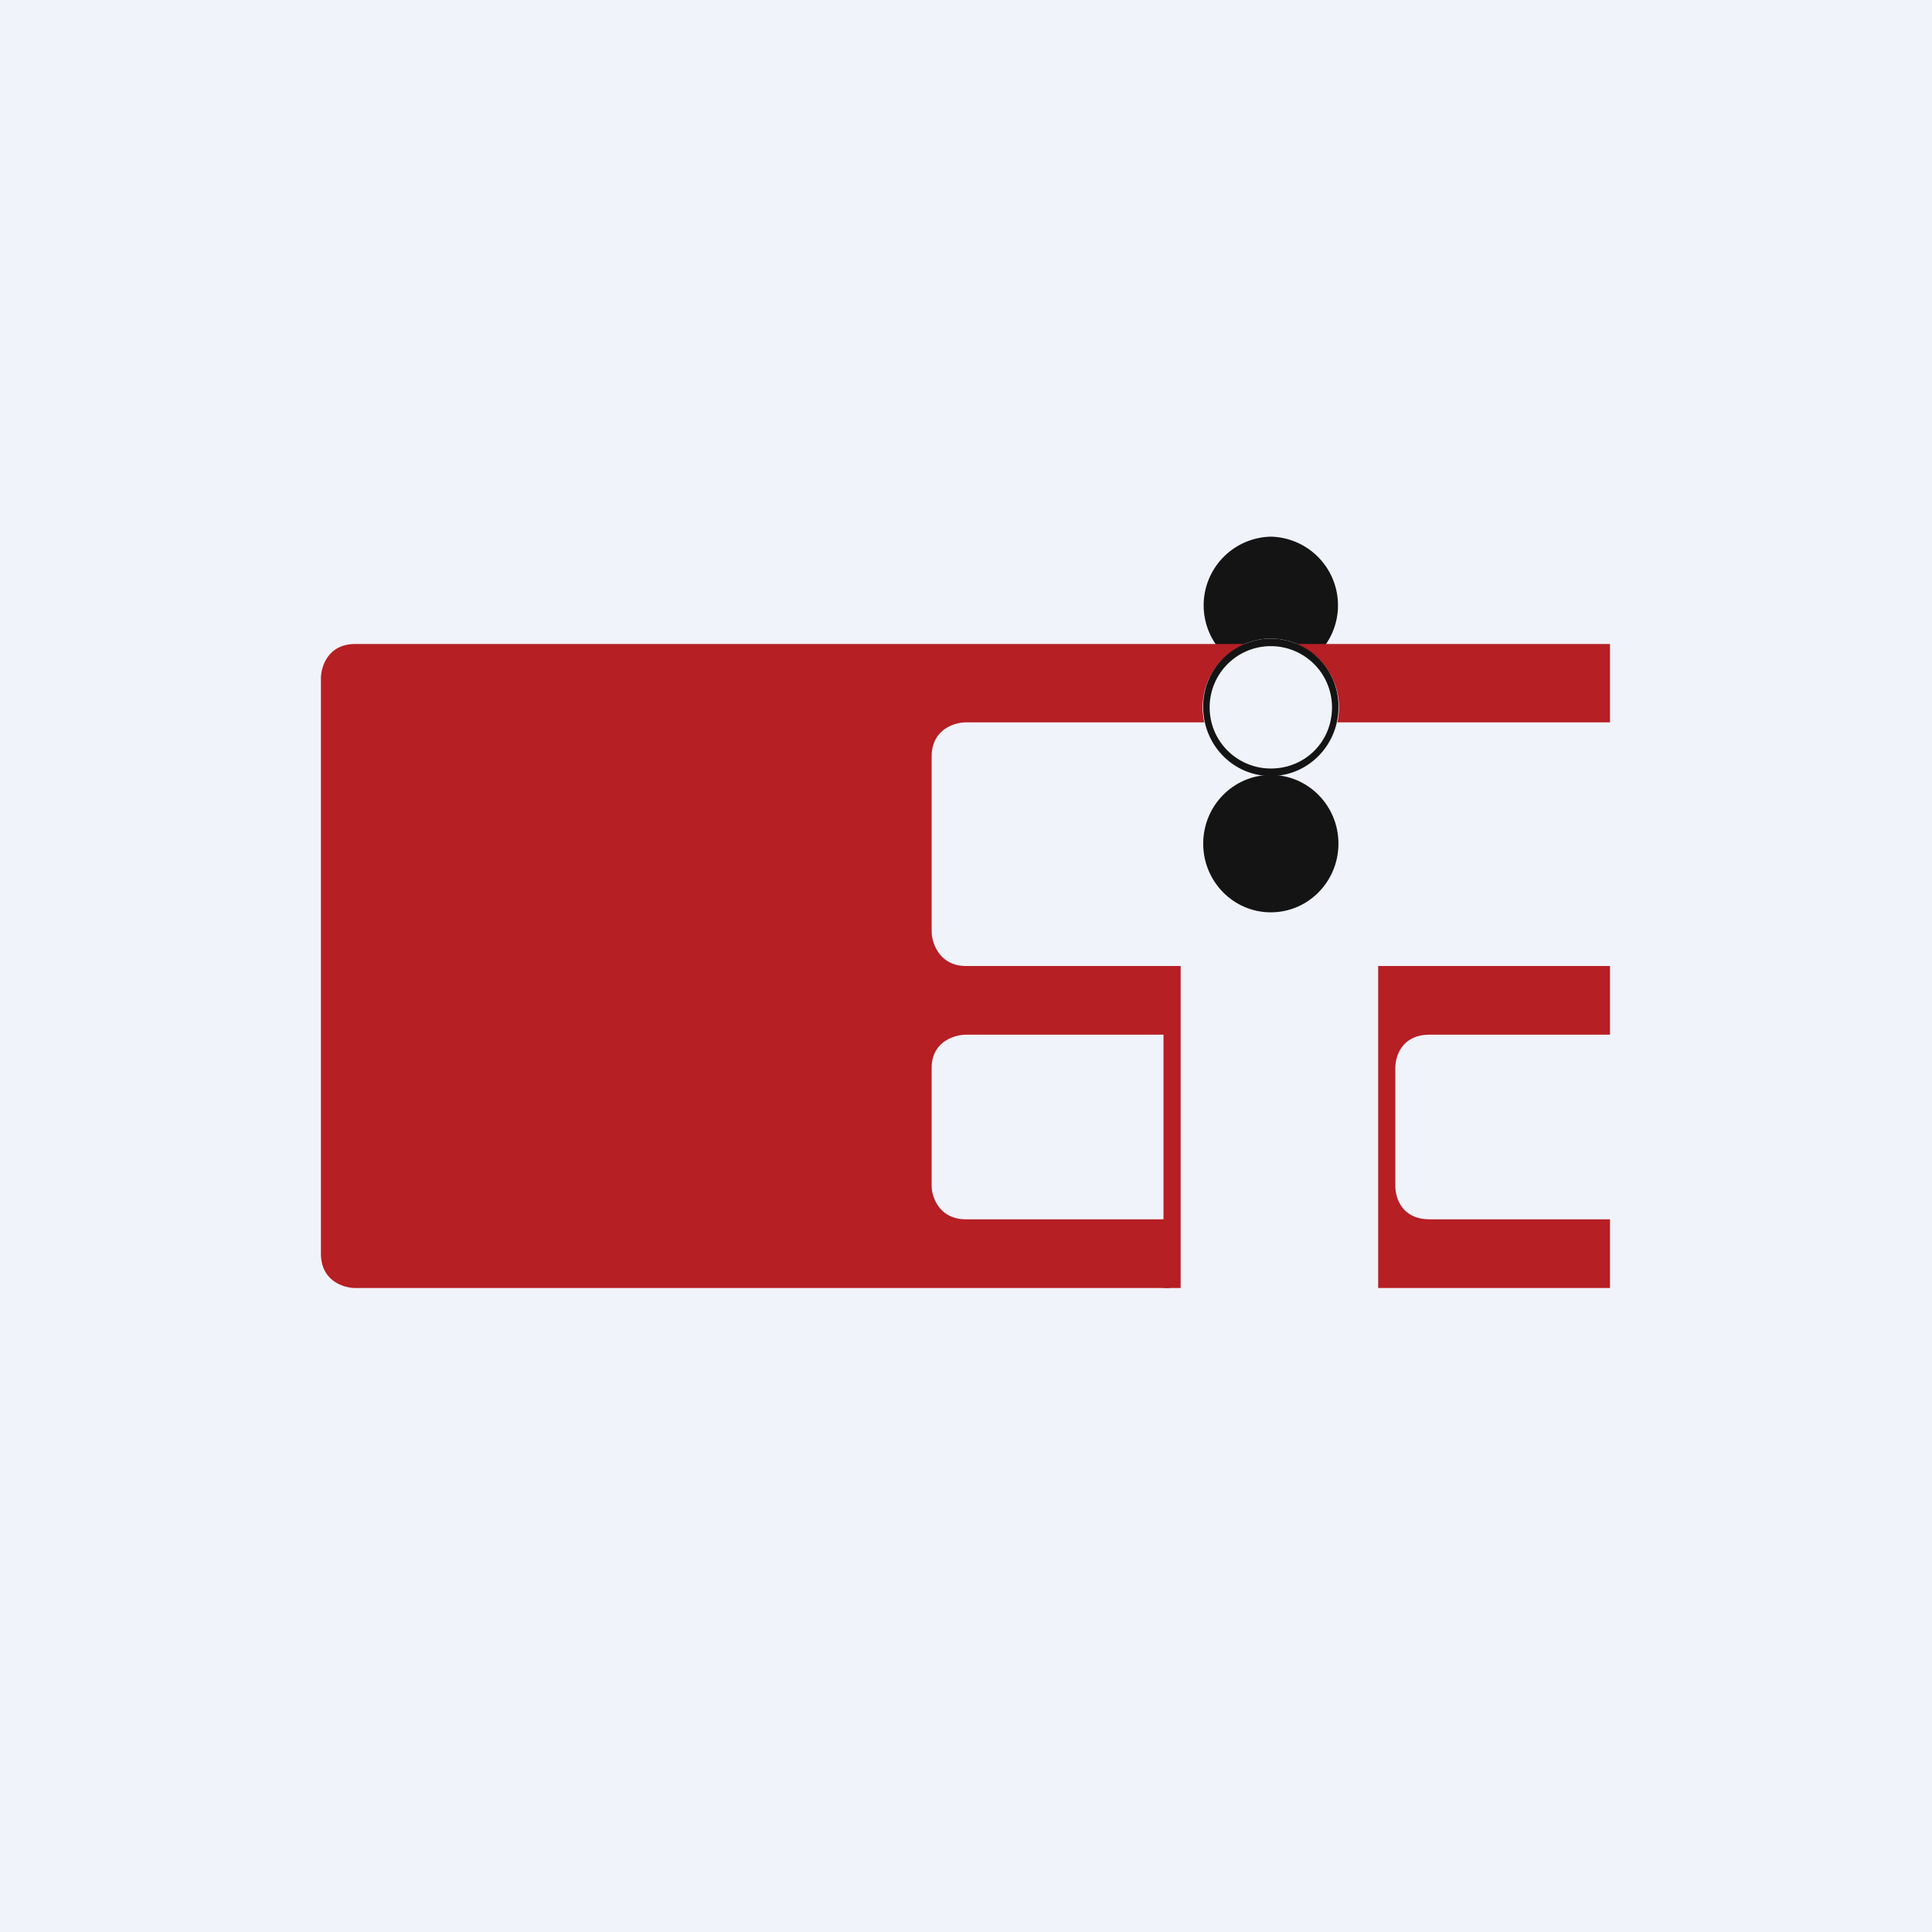
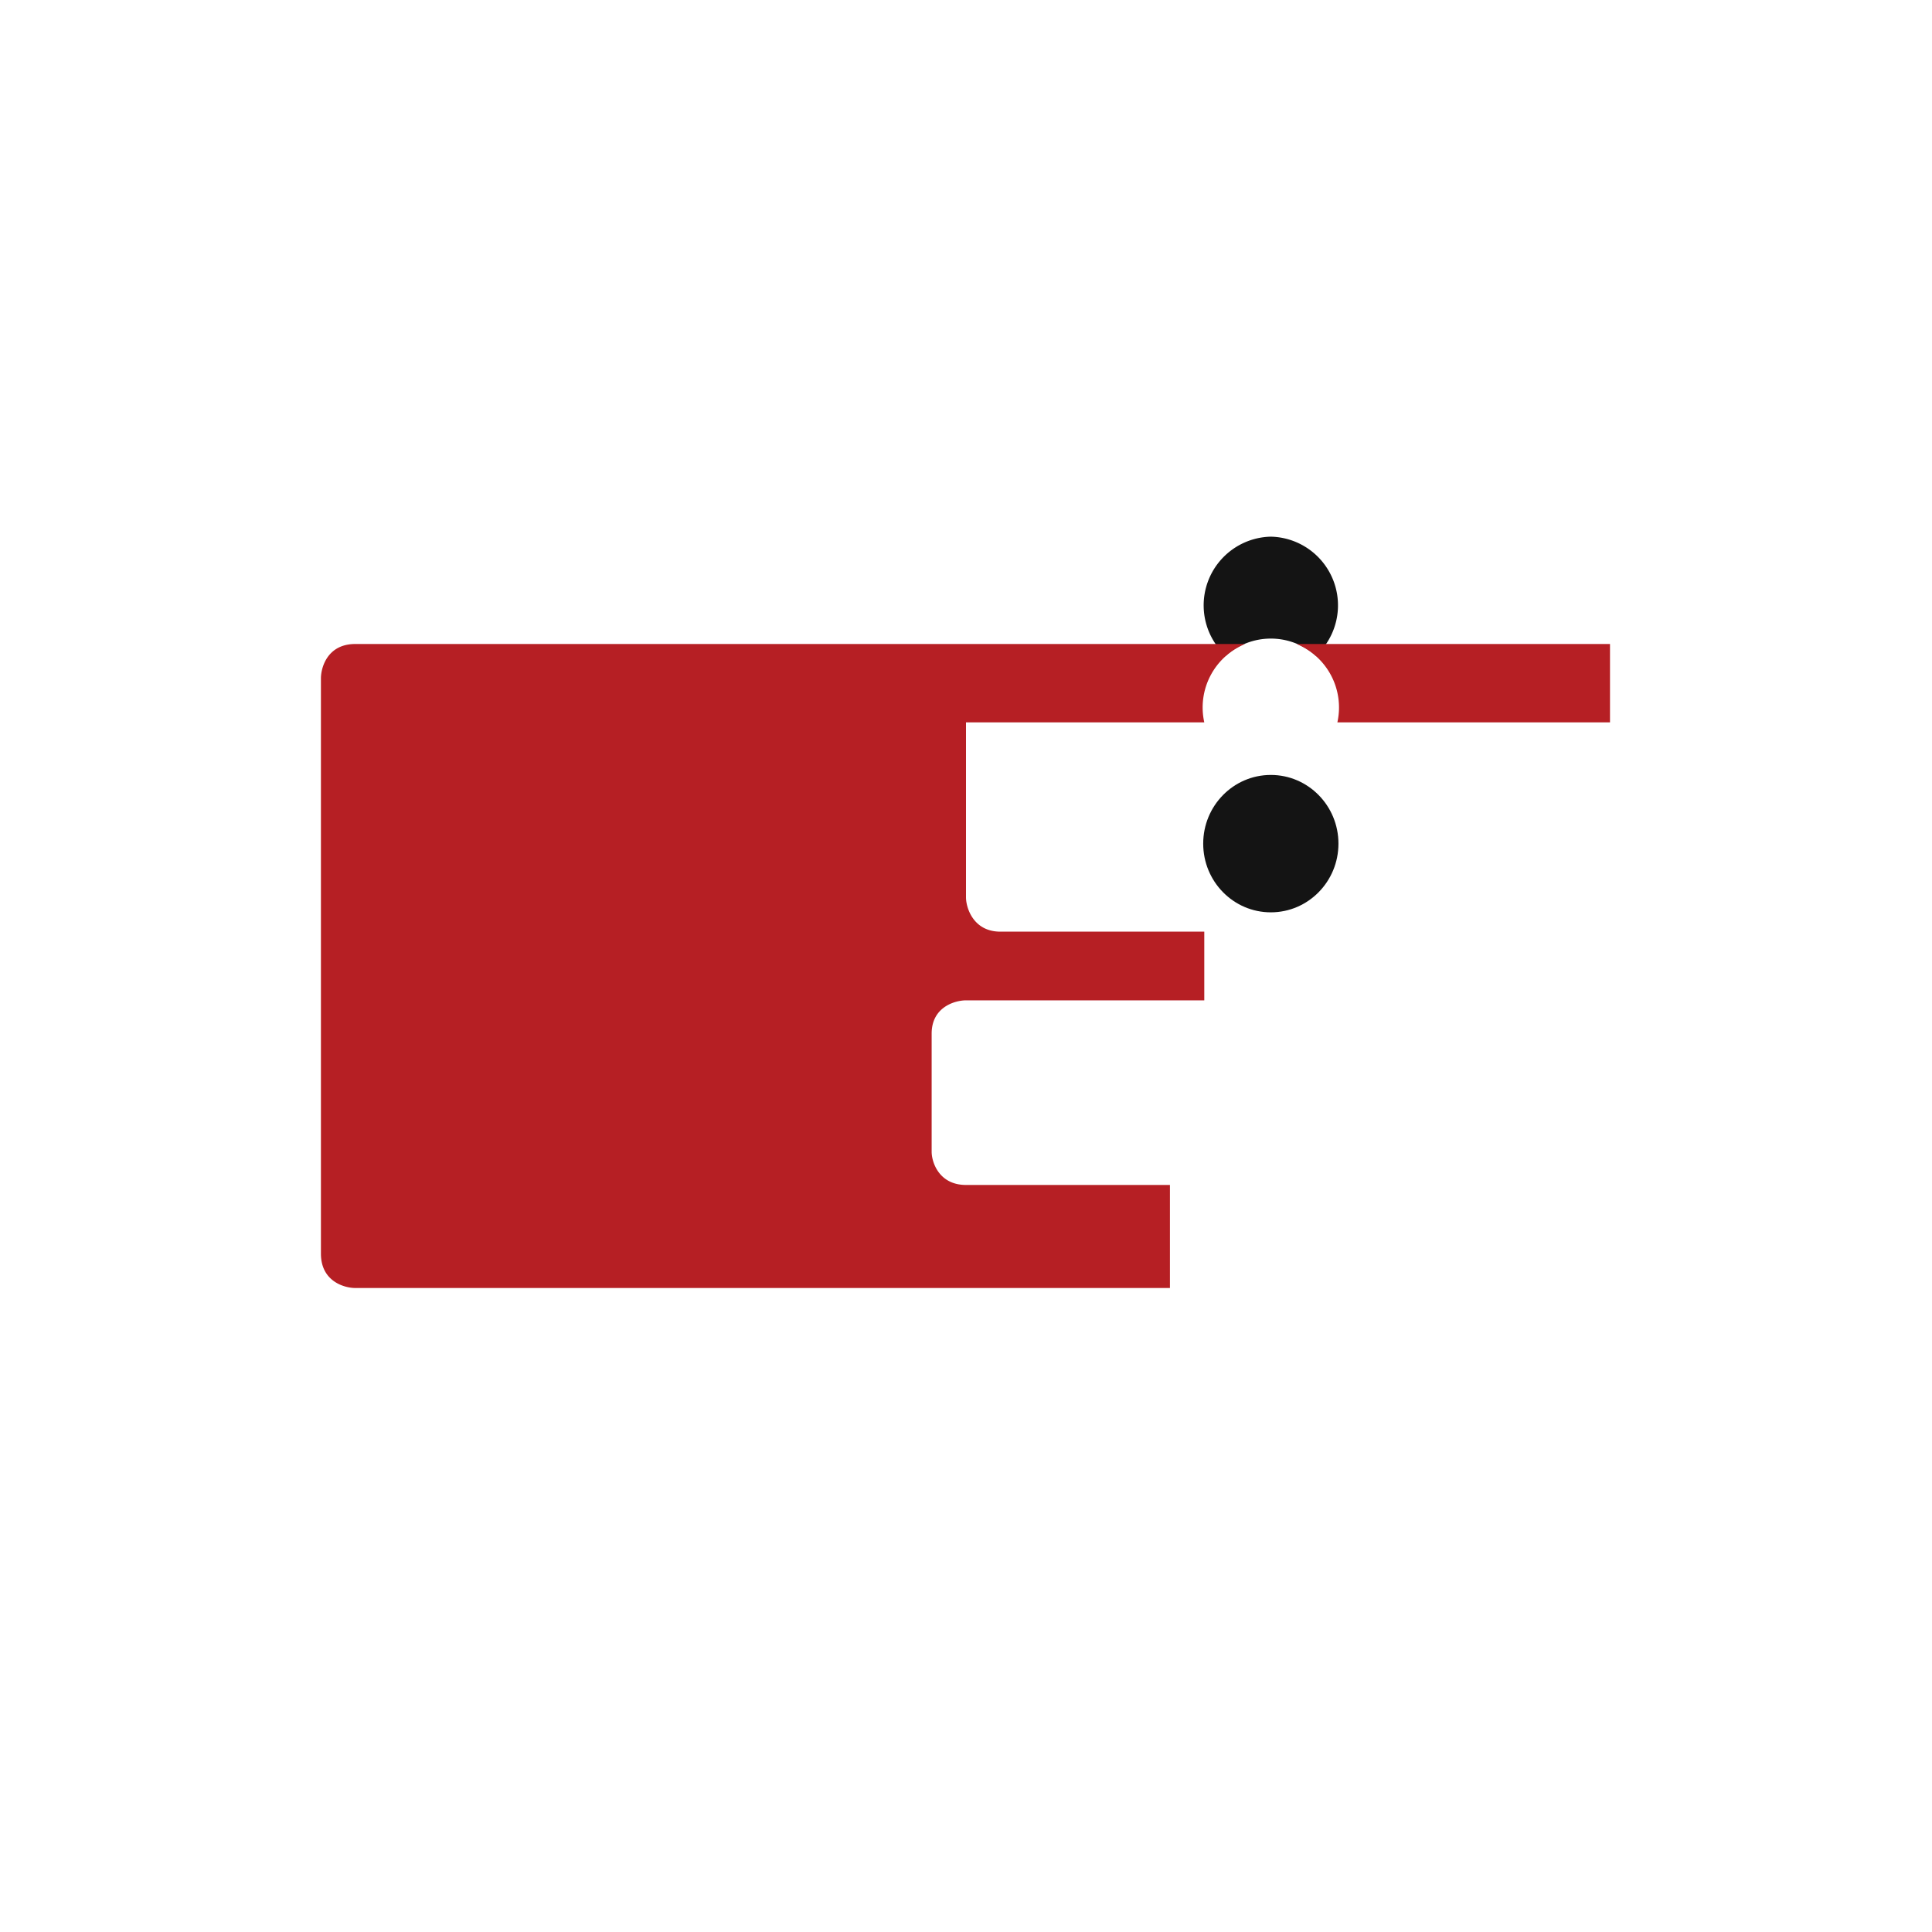
<svg xmlns="http://www.w3.org/2000/svg" width="18" height="18" viewBox="0 0 18 18">
-   <path fill="#F0F3FA" d="M0 0h18v18H0z" />
-   <path d="M11 9v3h-.16V9H11ZM13 9v3h-.16V9H13ZM13.32 9.64c-.26 0-.32.2-.32.31V9h2v.64h-1.68ZM13.32 11.36c-.26 0-.32-.2-.32-.31V12h2v-.64h-1.68Z" fill="#B61F24" />
  <path d="M12.26 6.11A.64.64 0 0 0 11.84 5a.64.64 0 0 0-.42 1.11.63.63 0 0 1 .84 0Z" fill="#141414" />
-   <path d="M12.46 6.73a.64.64 0 0 0-.38-.73H15v.73h-2.54Zm-1.24 0H9c-.1 0-.32.06-.32.32v1.63c0 .1.07.32.32.32h1.9v.64H9c-.1 0-.32.06-.32.31v1.1c0 .1.07.31.32.31h1.9V12H3.31c-.1 0-.32-.06-.32-.32V6.32c0-.1.06-.32.32-.32h8.29a.64.64 0 0 0-.38.73Z" fill="#B61F24" />
+   <path d="M12.46 6.73a.64.64 0 0 0-.38-.73H15v.73h-2.54Zm-1.24 0H9v1.63c0 .1.07.32.32.32h1.9v.64H9c-.1 0-.32.06-.32.31v1.1c0 .1.07.31.32.31h1.9V12H3.31c-.1 0-.32-.06-.32-.32V6.32c0-.1.06-.32.32-.32h8.29a.64.64 0 0 0-.38.73Z" fill="#B61F24" />
  <ellipse cx="11.84" cy="7.86" rx=".63" ry=".64" fill="#141414" />
-   <path fill-rule="evenodd" d="M11.84 7.16c.32 0 .57-.25.57-.57a.57.57 0 0 0-.57-.57.57.57 0 0 0-.57.57c0 .32.26.57.57.57Zm0 .07c.35 0 .63-.29.63-.64a.63.63 0 0 0-.63-.64.63.63 0 0 0-.63.64c0 .35.28.64.63.64Z" fill="#141414" />
</svg>